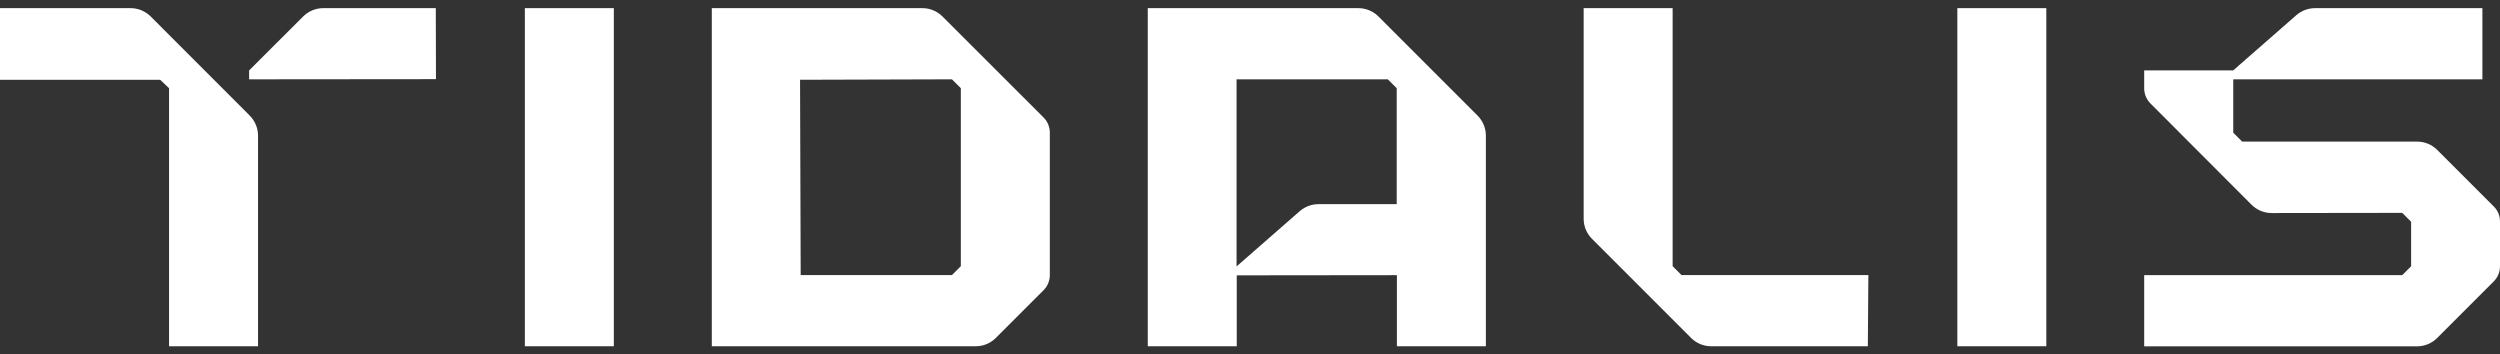
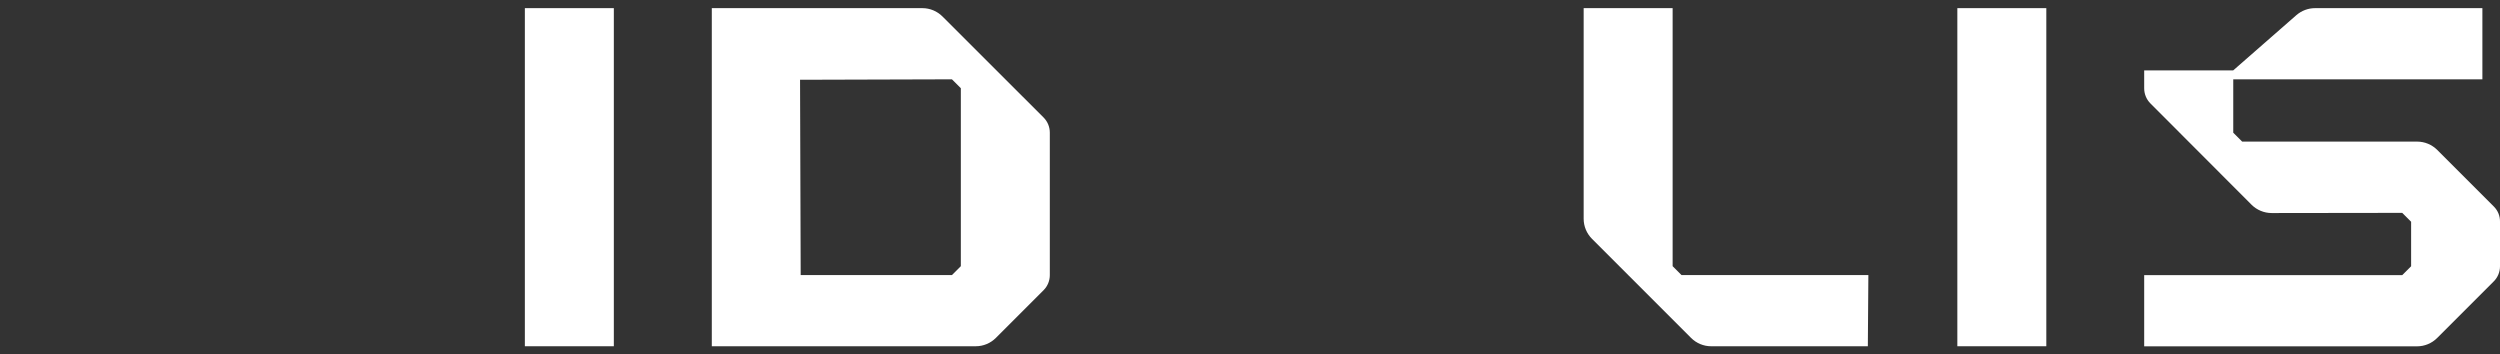
<svg xmlns="http://www.w3.org/2000/svg" version="1.1" id="Laag_1" x="0px" y="0px" viewBox="0 0 268 38" style="enable-background:new 0 0 268 38;" xml:space="preserve">
  <rect x="0" y="0" width="268" height="38" fill="#333333" stroke="none" />
  <style type="text/css">
	.st0{fill:#FFFFFF;}
</style>
  <path class="st0" d="M65.803,0.873h-9.538v36.245h9.538V0.873z" />
  <path class="st0" d="M219.365,0.873h-9.538v36.245h9.538V0.873z" />
-   <path class="st0" d="M34.652,0.873c-0.811,0-1.583,0.324-2.156,0.897l-5.79,5.78v0.954  l20.03-0.019l-0.019-7.611H34.652z" />
  <path class="st0" d="M101.037,1.77c-0.572-0.572-1.345-0.897-2.156-0.897H76.305v36.245  h28.299c0.811,0,1.583-0.324,2.156-0.897l5.112-5.112  c0.429-0.429,0.668-1.011,0.668-1.621V14.217c0-0.61-0.239-1.192-0.668-1.621  L101.037,1.77z M103.002,28.533l-0.954,0.954h-16.215L85.766,8.551l16.282-0.048  l0.954,0.954V28.533z" />
-   <path class="st0" d="M147.773,1.77c-0.572-0.572-1.345-0.897-2.155-0.897h-13.039h-3.758  h-5.78v36.245h9.538v-7.602l17.169-0.019v7.621h9.538V14.541  c0-0.811-0.325-1.583-0.897-2.156L147.773,1.77z M141.345,21.885  c-0.744,0-1.45,0.267-2.013,0.753l-6.772,5.923V8.503h16.215l0.953,0.954v12.428  H141.345z" />
  <path class="st0" d="M267.342,22.143l-6.066-6.066c-0.573-0.572-1.345-0.897-2.156-0.897  h-18.761l-0.954-0.954V9.457V8.503h26.707V0.873h-17.932  c-0.744,0-1.45,0.267-2.013,0.754l-6.772,5.923h-9.538v1.917  c0,0.61,0.239,1.192,0.668,1.621l10.835,10.854  c0.573,0.572,1.355,0.896,2.165,0.896l13.993-0.019l0.954,0.954v4.769l-0.954,0.954  h-27.661v7.63h29.254c0.81,0,1.583-0.324,2.155-0.897l6.066-6.066  C267.762,29.735,268,29.153,268,28.543v-4.779  C268.01,23.154,267.771,22.572,267.342,22.143z" />
-   <path class="st0" d="M16.157,1.77c-0.572-0.572-1.345-0.897-2.156-0.897H0v7.678h17.169  l0.954,0.906v27.66h9.538V14.541c0-0.811-0.324-1.583-0.897-2.156L16.157,1.77z" />
  <path class="st0" d="M179.306,28.533V0.873h-9.538v22.577c0,0.811,0.324,1.583,0.896,2.156  l10.616,10.616c0.572,0.572,1.345,0.897,2.156,0.897h16.796l0.057-7.63h-20.03  L179.306,28.533z" />
</svg>